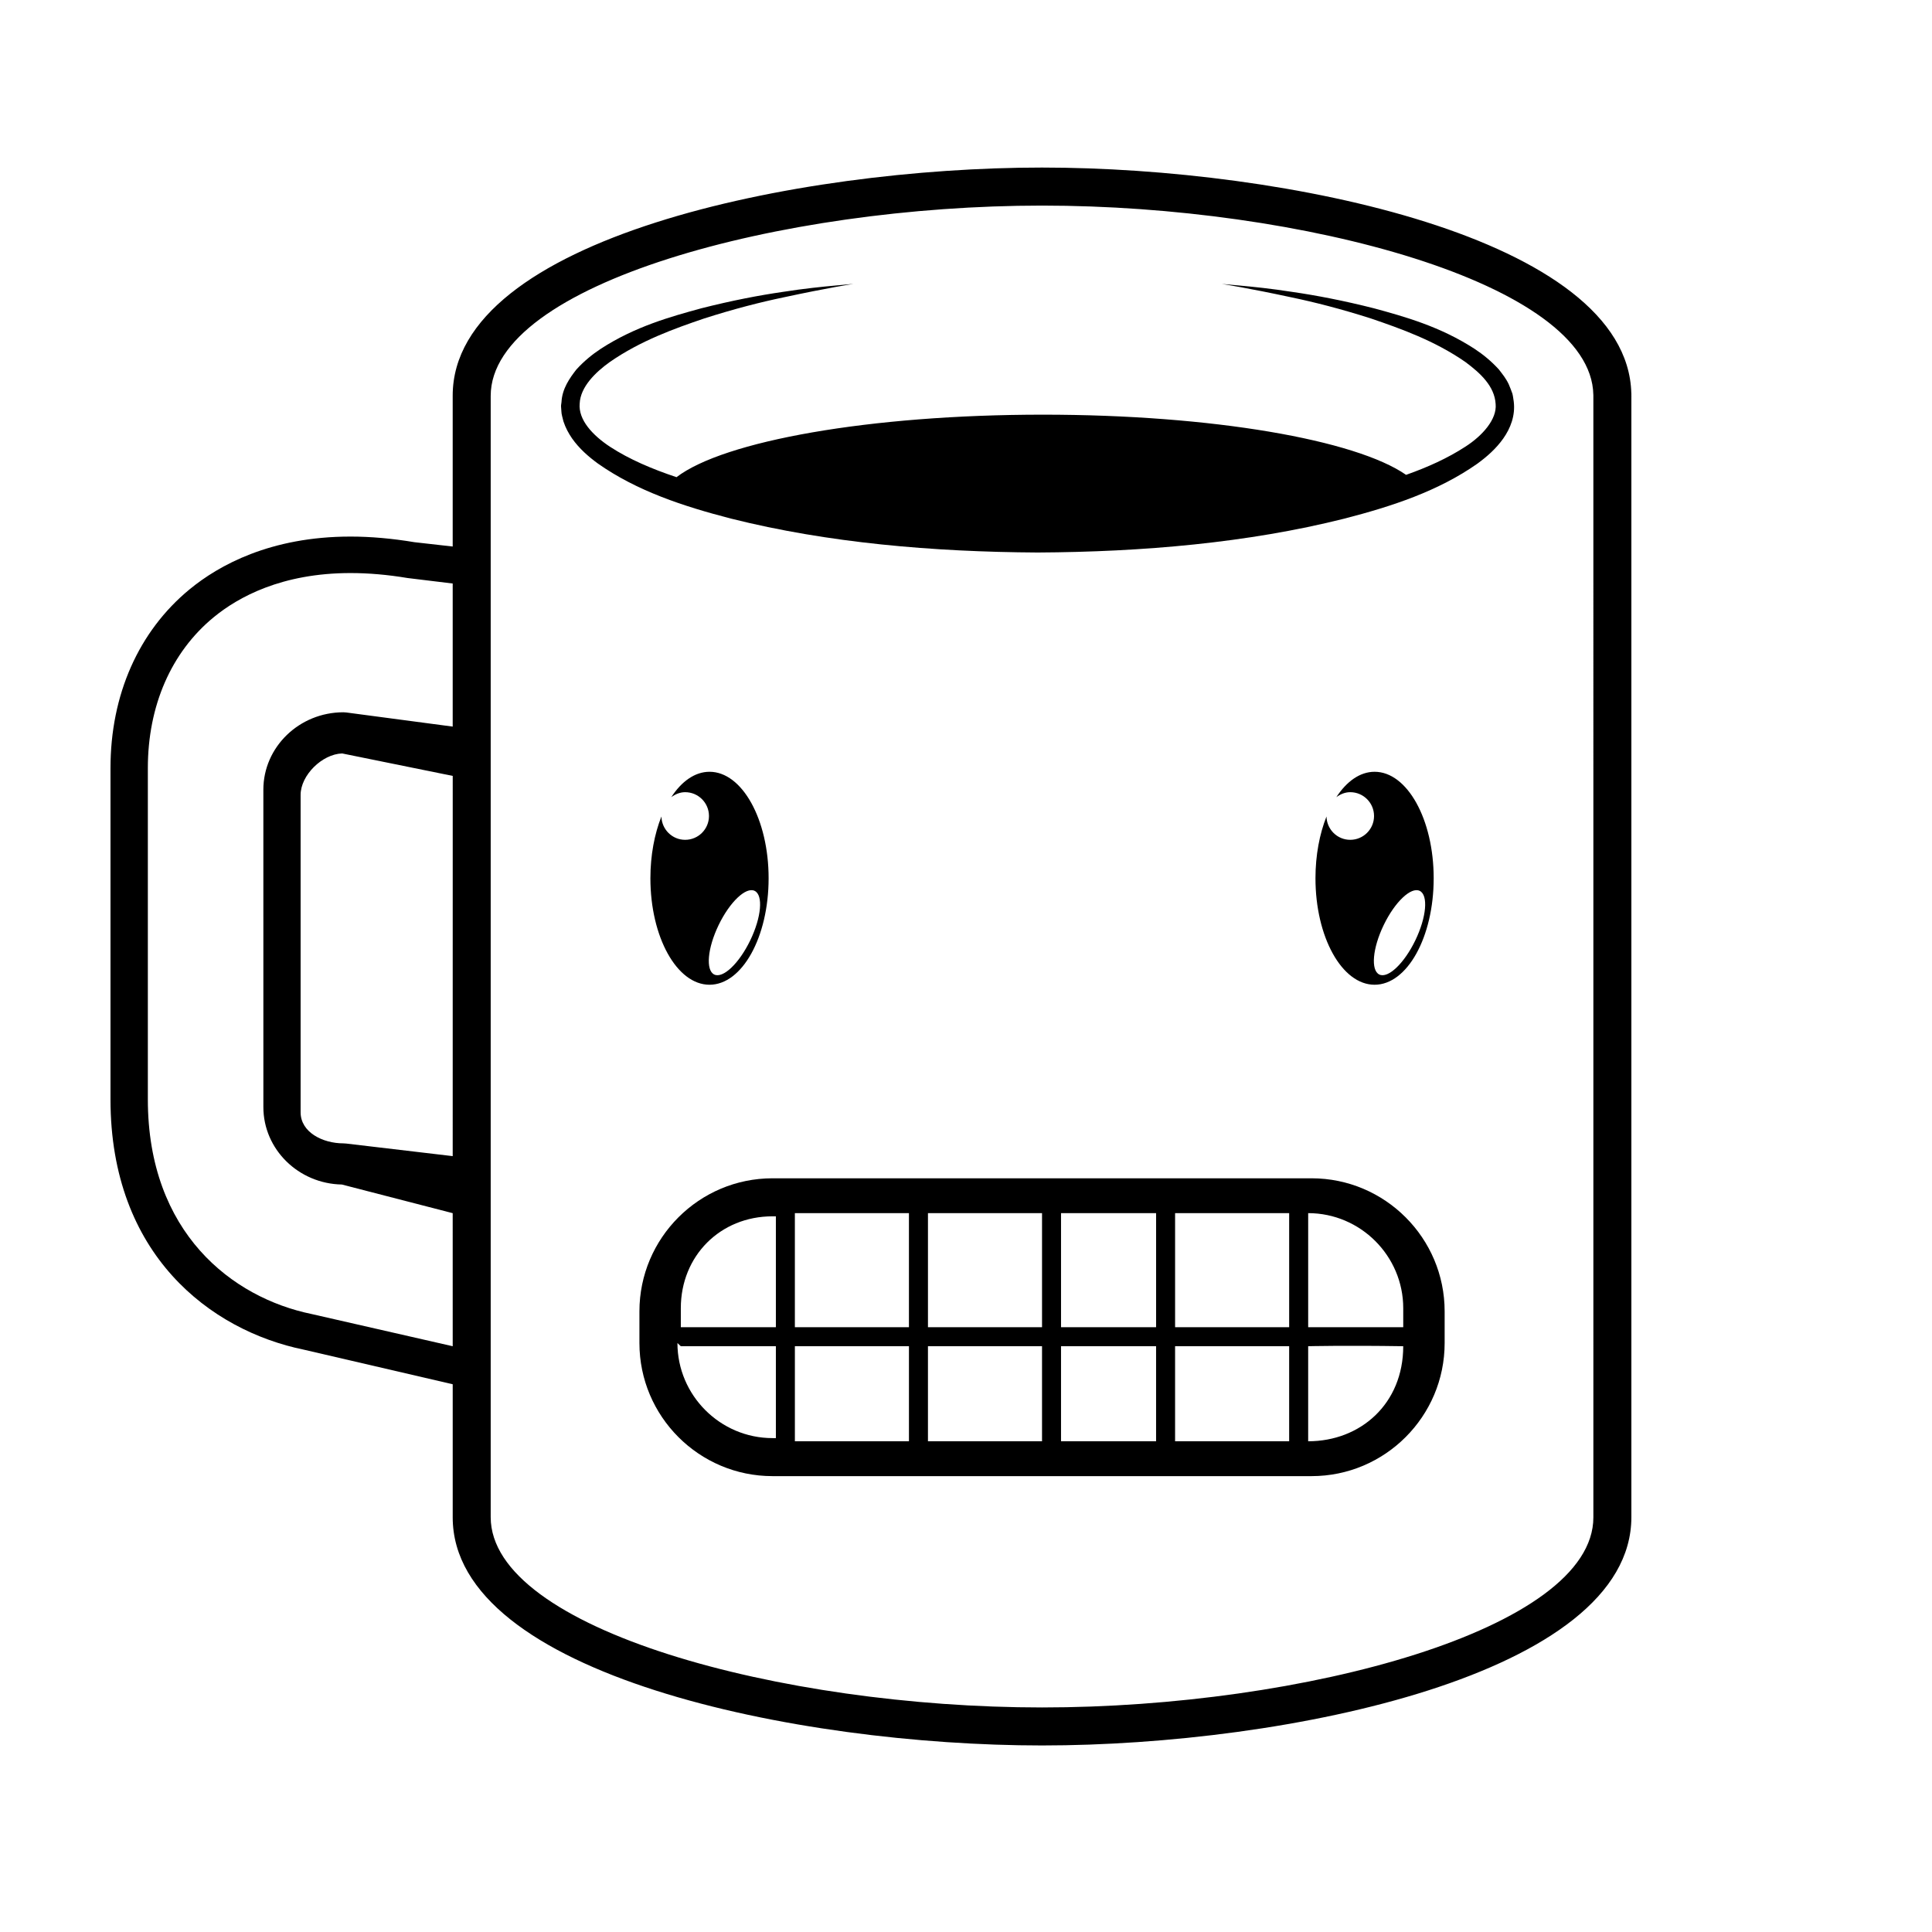
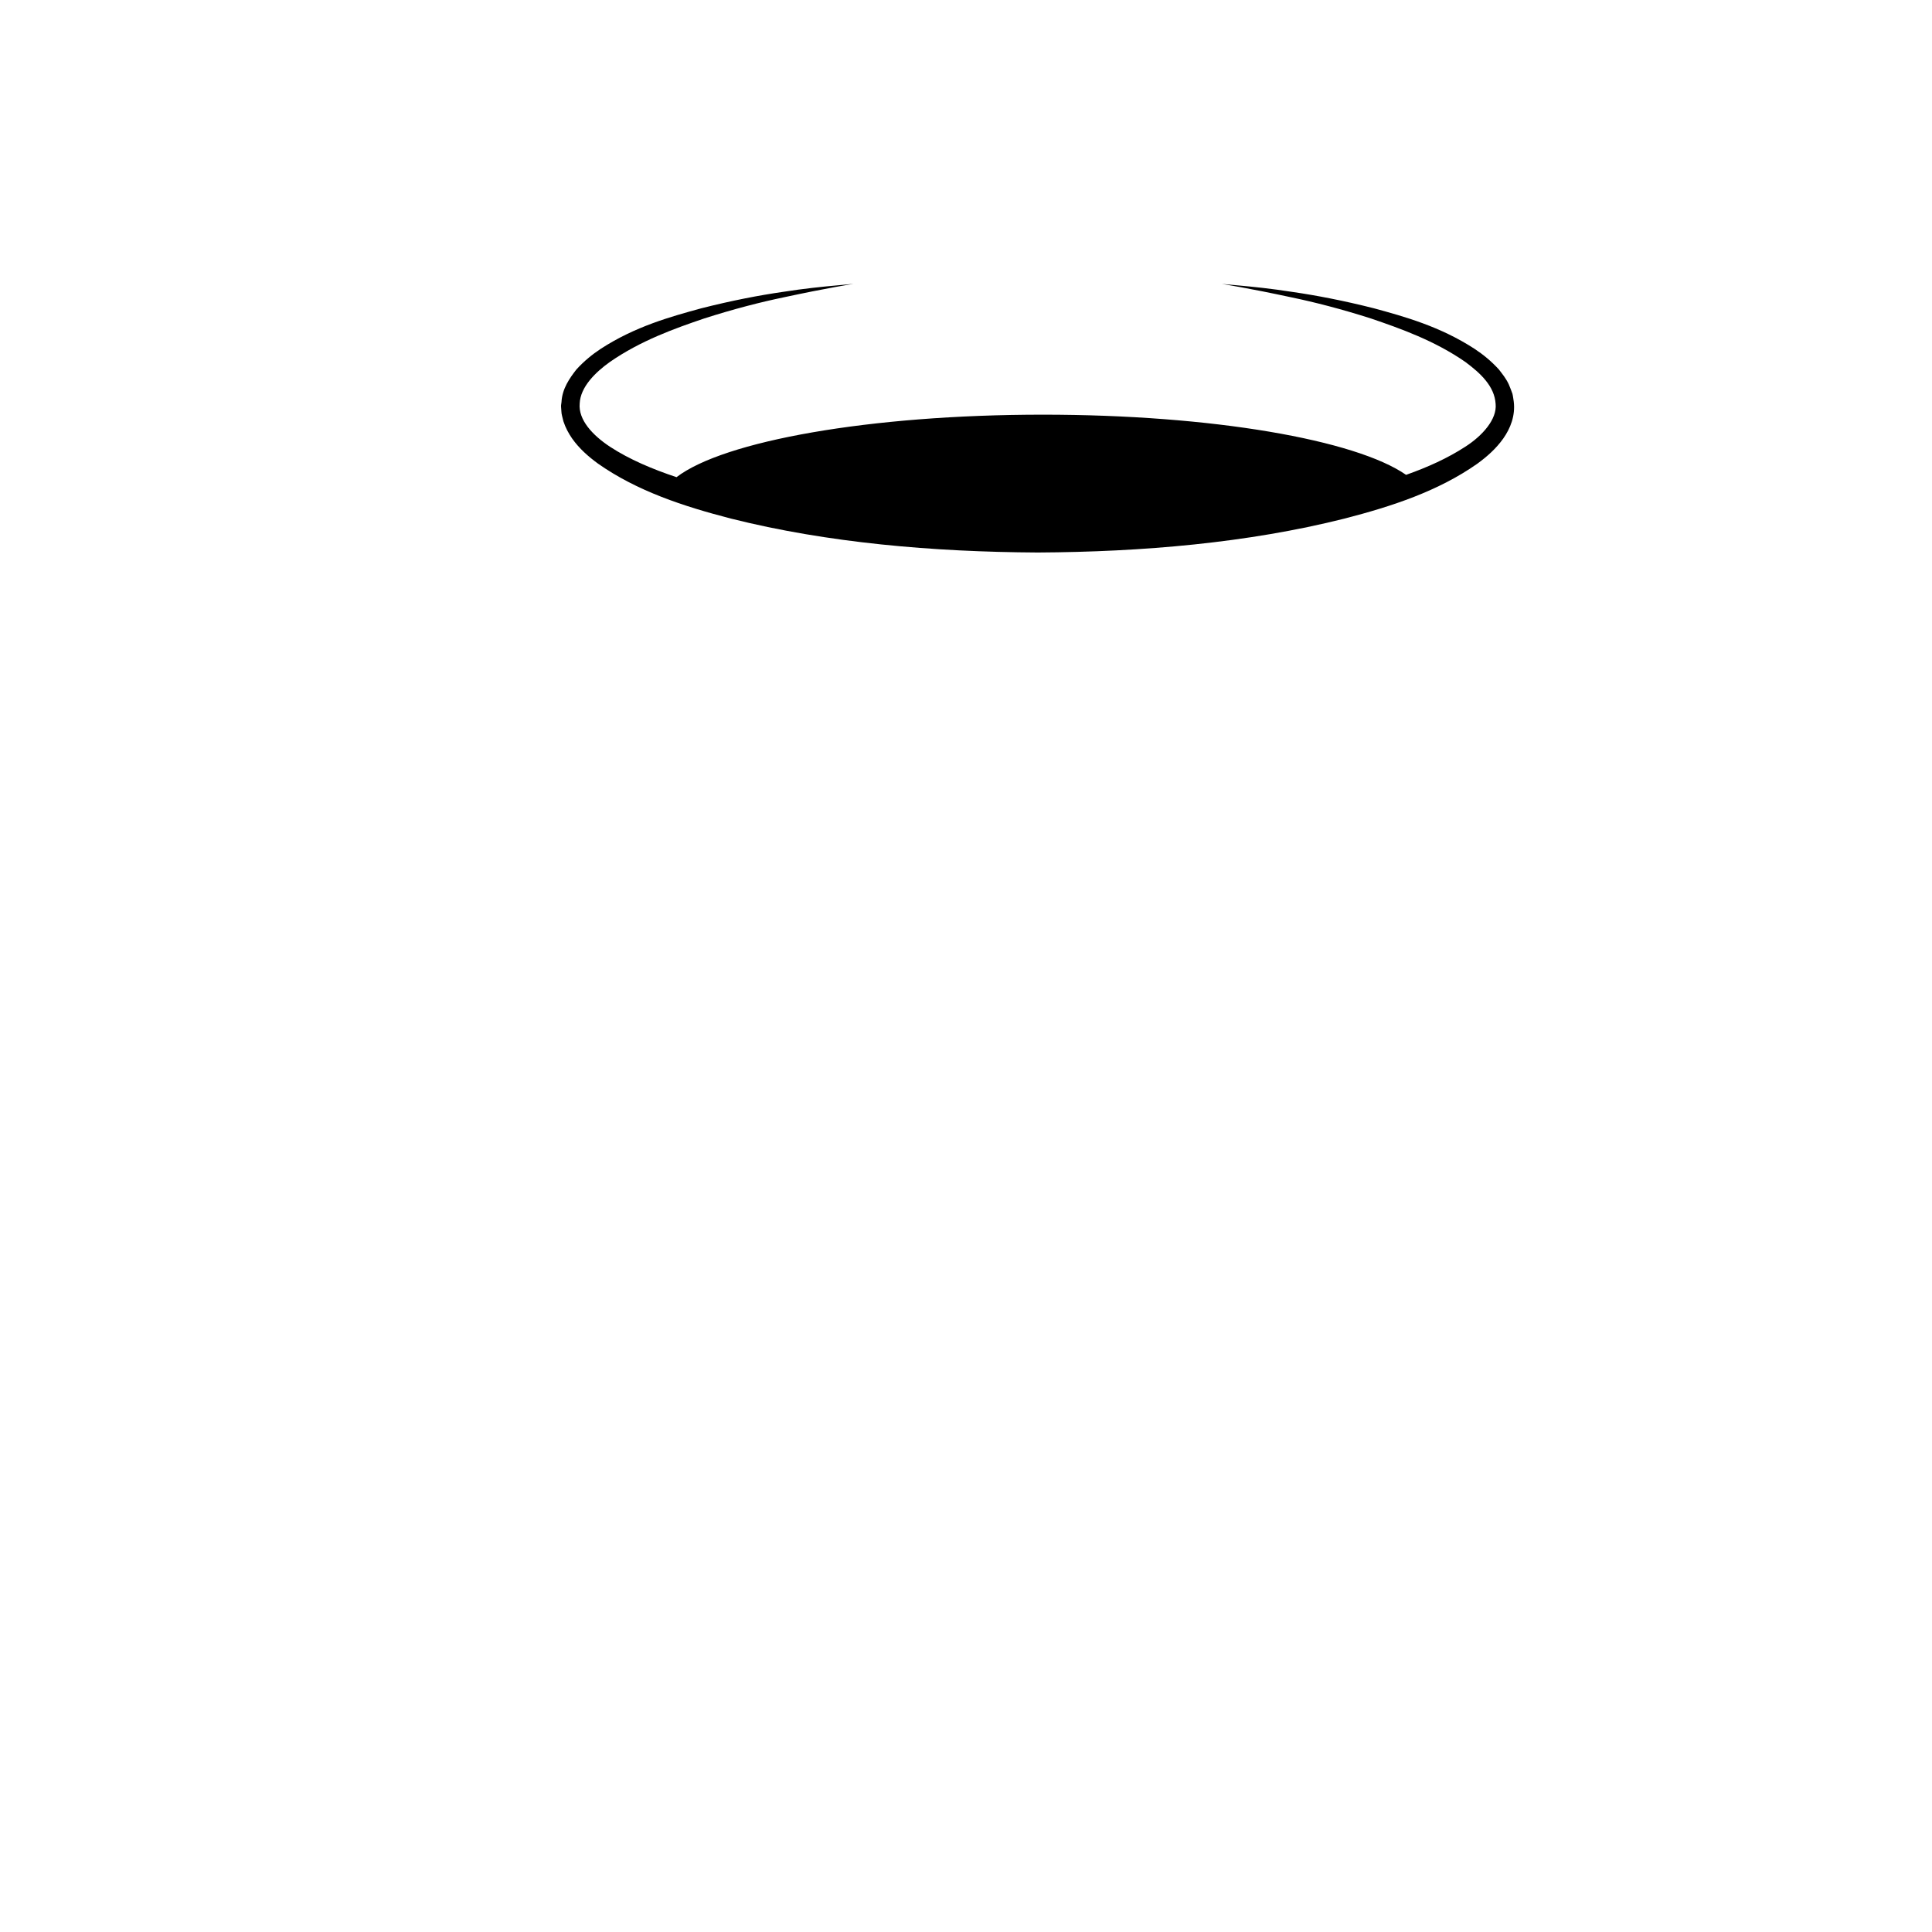
<svg xmlns="http://www.w3.org/2000/svg" fill="#000000" width="800px" height="800px" version="1.1" viewBox="144 144 512 512">
  <g>
-     <path d="m576.33 248.79v-0.535l-0.012-0.035c-1.055-41.258-91.887-59.816-156.17-59.816-64.852 0-156.18 18.711-156.18 60.457v39.973l-10.125-1.145c-5.906-0.988-11.613-1.492-16.965-1.492-21.211 0.004-34.91 7.617-42.668 14.008-13.496 11.129-20.93 27.945-20.93 47.352v87.777c0 41.168 26.484 61.27 51.277 66.352l39.414 9.156v35.266c0 41.746 91.324 60.457 156.18 60.457 64.852 0 156.18-18.777 156.18-60.523v-296.86l0.004-0.051zm-349.75 243.44c-20.984-4.309-43.398-21.508-43.398-56.891v-87.781c0-16.516 6.184-30.707 17.418-39.957 6.5-5.356 18.066-11.734 36.289-11.738 4.793 0 9.875 0.441 15.105 1.316l11.977 1.457v37.918l-28.199-3.742-0.766-0.051c-11.695 0-21.211 9.211-21.211 20.523l0.004 84.105c0 11.184 9.297 20.309 20.797 20.52l29.375 7.59 0.004 35.266zm37.391-41.844-28.199-3.332-0.766-0.051c-5.481 0-11.34-2.934-11.34-8.238v-84.102c0-5.195 5.68-10.82 11.004-10.992l29.309 5.953zm302.29 95.723c0 29.73-77.004 50.383-146.11 50.383-69.109 0-146.11-20.715-146.11-50.445v-297.12c0-29.73 77-50.445 146.11-50.445 68.852 0 145.54 20.566 146.1 50.125l0.008 0.254z" />
    <path d="m545.16 250.43c-0.121-0.707-0.168-1.34-0.352-2.09-0.301-0.848-0.629-1.688-0.977-2.504-0.734-1.578-1.684-2.707-2.609-3.918-2.004-2.207-4.207-3.996-6.473-5.488-9.117-5.914-18.48-8.504-26.637-10.727-8.219-2.082-15.457-3.445-21.445-4.316-5.981-0.938-10.715-1.395-13.934-1.691-3.223-0.297-4.941-0.453-4.941-0.453s6.836 1.055 18.609 3.594c5.891 1.23 12.988 3.027 20.93 5.57 7.836 2.672 16.871 5.875 25.008 11.523 3.953 2.934 7.742 6.398 8.02 11.141 0.383 4.012-3.457 8.379-8.031 11.309-4.672 3.043-10.004 5.445-15.703 7.461-13.344-9.266-51.336-15.949-96.246-15.949-45.918 0-84.609 6.988-97.094 16.566-6.414-2.141-12.461-4.691-17.645-8.074-4.578-3.027-8.414-7.113-8.016-11.457 0.191-4.348 4.098-8.223 8.012-11.012 8.137-5.648 17.168-8.863 25.008-11.527 7.941-2.539 15.039-4.344 20.93-5.566 11.766-2.539 18.609-3.594 18.609-3.594s-1.719 0.16-4.941 0.457c-3.215 0.297-7.957 0.754-13.934 1.691-5.992 0.871-13.23 2.238-21.445 4.324-8.152 2.227-17.516 4.812-26.637 10.727-2.266 1.492-4.465 3.281-6.473 5.488-1.812 2.324-3.773 5.098-3.953 8.652l-0.086 0.641c-0.012 0.203-0.039 0-0.031 0.535l0.02 0.262 0.074 1.047c-0.012 0.613 0.332 1.758 0.539 2.613 0.551 1.691 1.344 3.144 2.289 4.523 1.91 2.707 4.332 4.82 6.879 6.68 10.34 7.262 22.609 11.309 35.309 14.582 25.496 6.402 53.398 8.816 81.199 8.969 27.801-0.145 55.707-2.555 81.203-8.961 12.691-3.269 24.973-7.309 35.312-14.574 2.543-1.859 4.969-3.977 6.883-6.688 1.891-2.691 3.223-6.043 2.769-9.766z" />
-     <path d="m508.28 348.53c-3.871 0-7.402 2.539-10.137 6.727 1.047-0.77 2.277-1.32 3.68-1.32 3.488 0 6.312 2.828 6.312 6.312 0 3.488-2.828 6.312-6.312 6.312-3.441 0-6.211-2.762-6.289-6.184-1.832 4.621-2.922 10.258-2.922 16.367 0 15.586 7.012 28.223 15.664 28.223 8.652 0 15.664-12.637 15.664-28.223 0.004-15.582-7.012-28.215-15.66-28.215zm1.254 53.73c-2.316-1.117-1.797-6.988 1.16-13.109 2.957-6.121 7.231-10.184 9.543-9.062 2.316 1.117 1.797 6.988-1.16 13.109-2.953 6.125-7.231 10.18-9.543 9.062z" />
-     <path d="m332.03 348.53c-3.871 0-7.402 2.539-10.137 6.727 1.047-0.77 2.277-1.32 3.68-1.32 3.488 0 6.312 2.828 6.312 6.312 0 3.488-2.828 6.312-6.312 6.312-3.441 0-6.211-2.762-6.289-6.184-1.832 4.621-2.922 10.258-2.922 16.367 0 15.586 7.012 28.223 15.664 28.223s15.664-12.637 15.664-28.223c0-15.582-7.012-28.215-15.66-28.215zm1.254 53.73c-2.316-1.117-1.797-6.988 1.16-13.109 2.953-6.121 7.231-10.184 9.543-9.062 2.316 1.117 1.797 6.988-1.16 13.109-2.953 6.125-7.227 10.18-9.543 9.062z" />
-     <path d="m491.58 456.26h-142.86c-19.445 0-35.266 15.82-35.266 35.266v8.398c0 19.445 15.82 35.266 35.266 35.266h142.86c19.445 0 35.266-15.82 35.266-35.266v-8.398c0-19.445-15.82-35.266-35.266-35.266zm24.293 34.426v5.039h-25.191v-30.23c13.855 0 25.191 11.336 25.191 25.191zm-30.23 5.039h-30.23v-30.23h30.23zm-35.266 0h-25.191v-30.23h25.191zm-30.227 0h-30.23v-30.23h30.23zm-35.27 0h-30.23v-30.23h30.23zm-30.227 5.039h30.23v25.191h-30.23zm35.266 0h30.23v25.191h-30.23zm35.266 0h25.191v25.191h-25.191zm60.457 0v25.191h-30.23v-25.191zm-136.92-34.426h0.895v29.387h-25.191v-5.039c0-13.855 10.441-24.348 24.297-24.348zm-25.191 33.582 0.895 0.844h25.191v24.348h-0.898c-13.852 0-25.188-11.336-25.188-25.191zm167.15 26.031v-25.191s9.684-0.238 25.191 0c0 15.273-11.336 25.191-25.191 25.191z" />
  </g>
</svg>